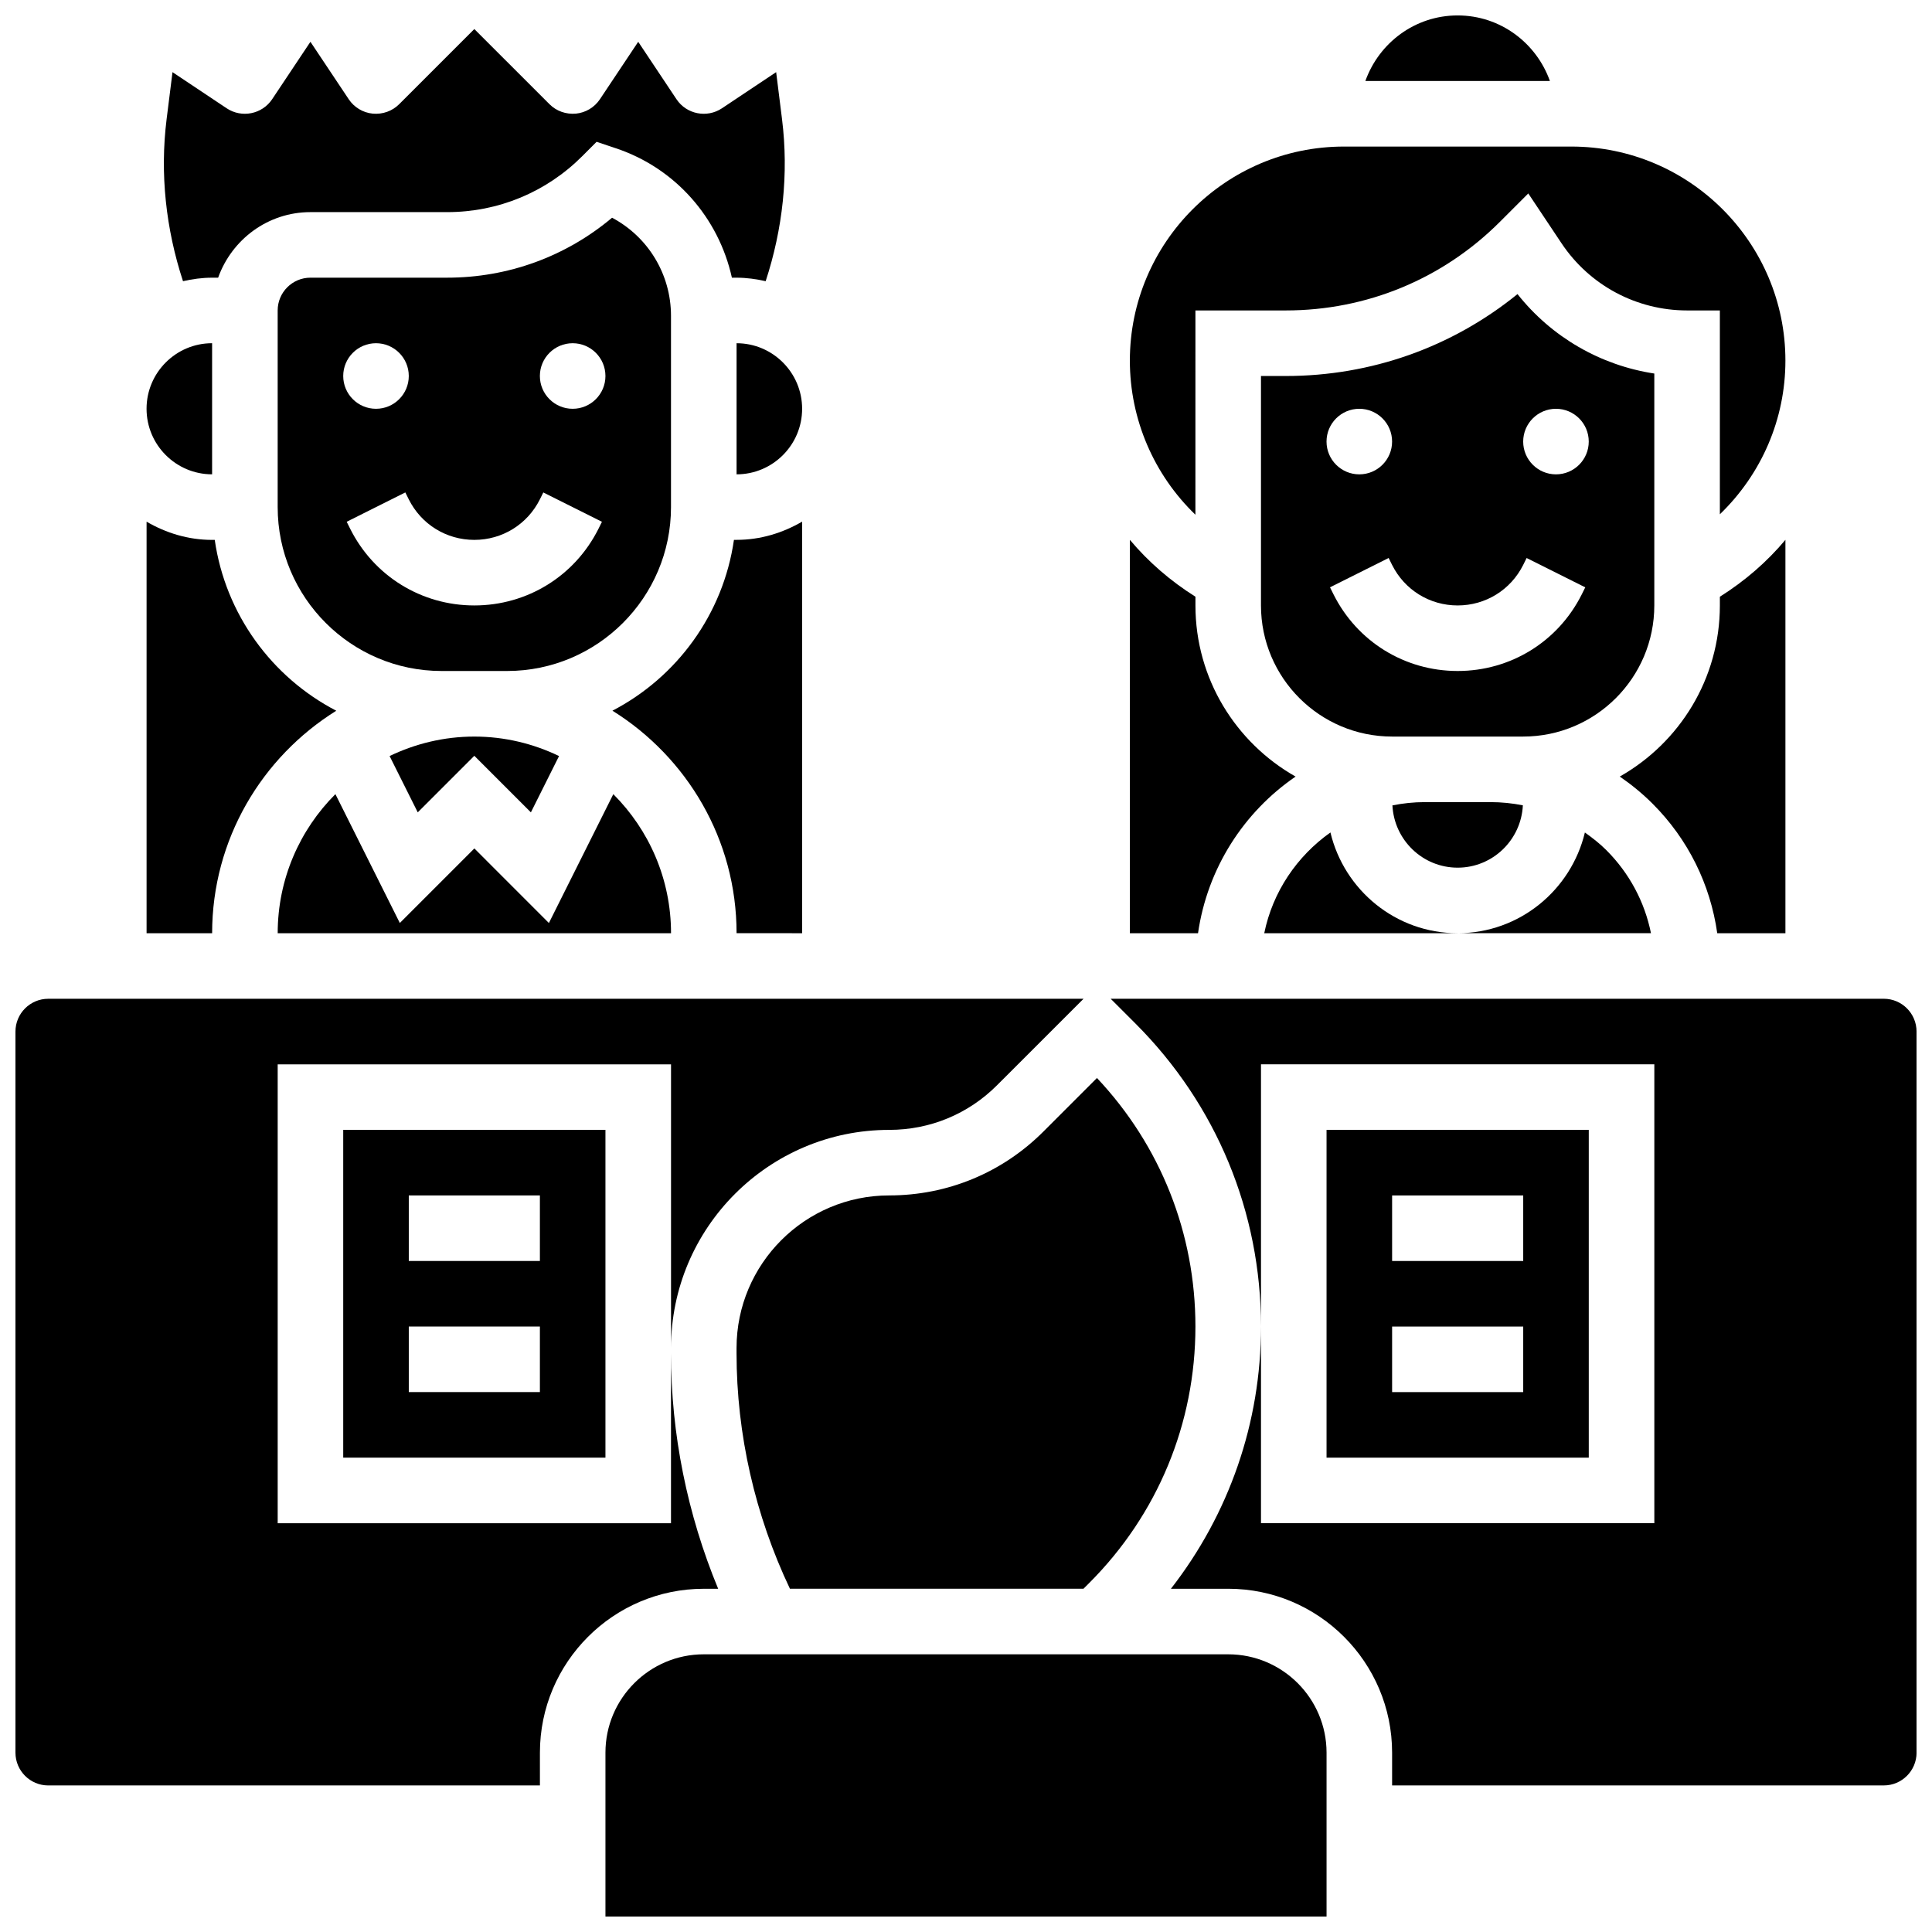
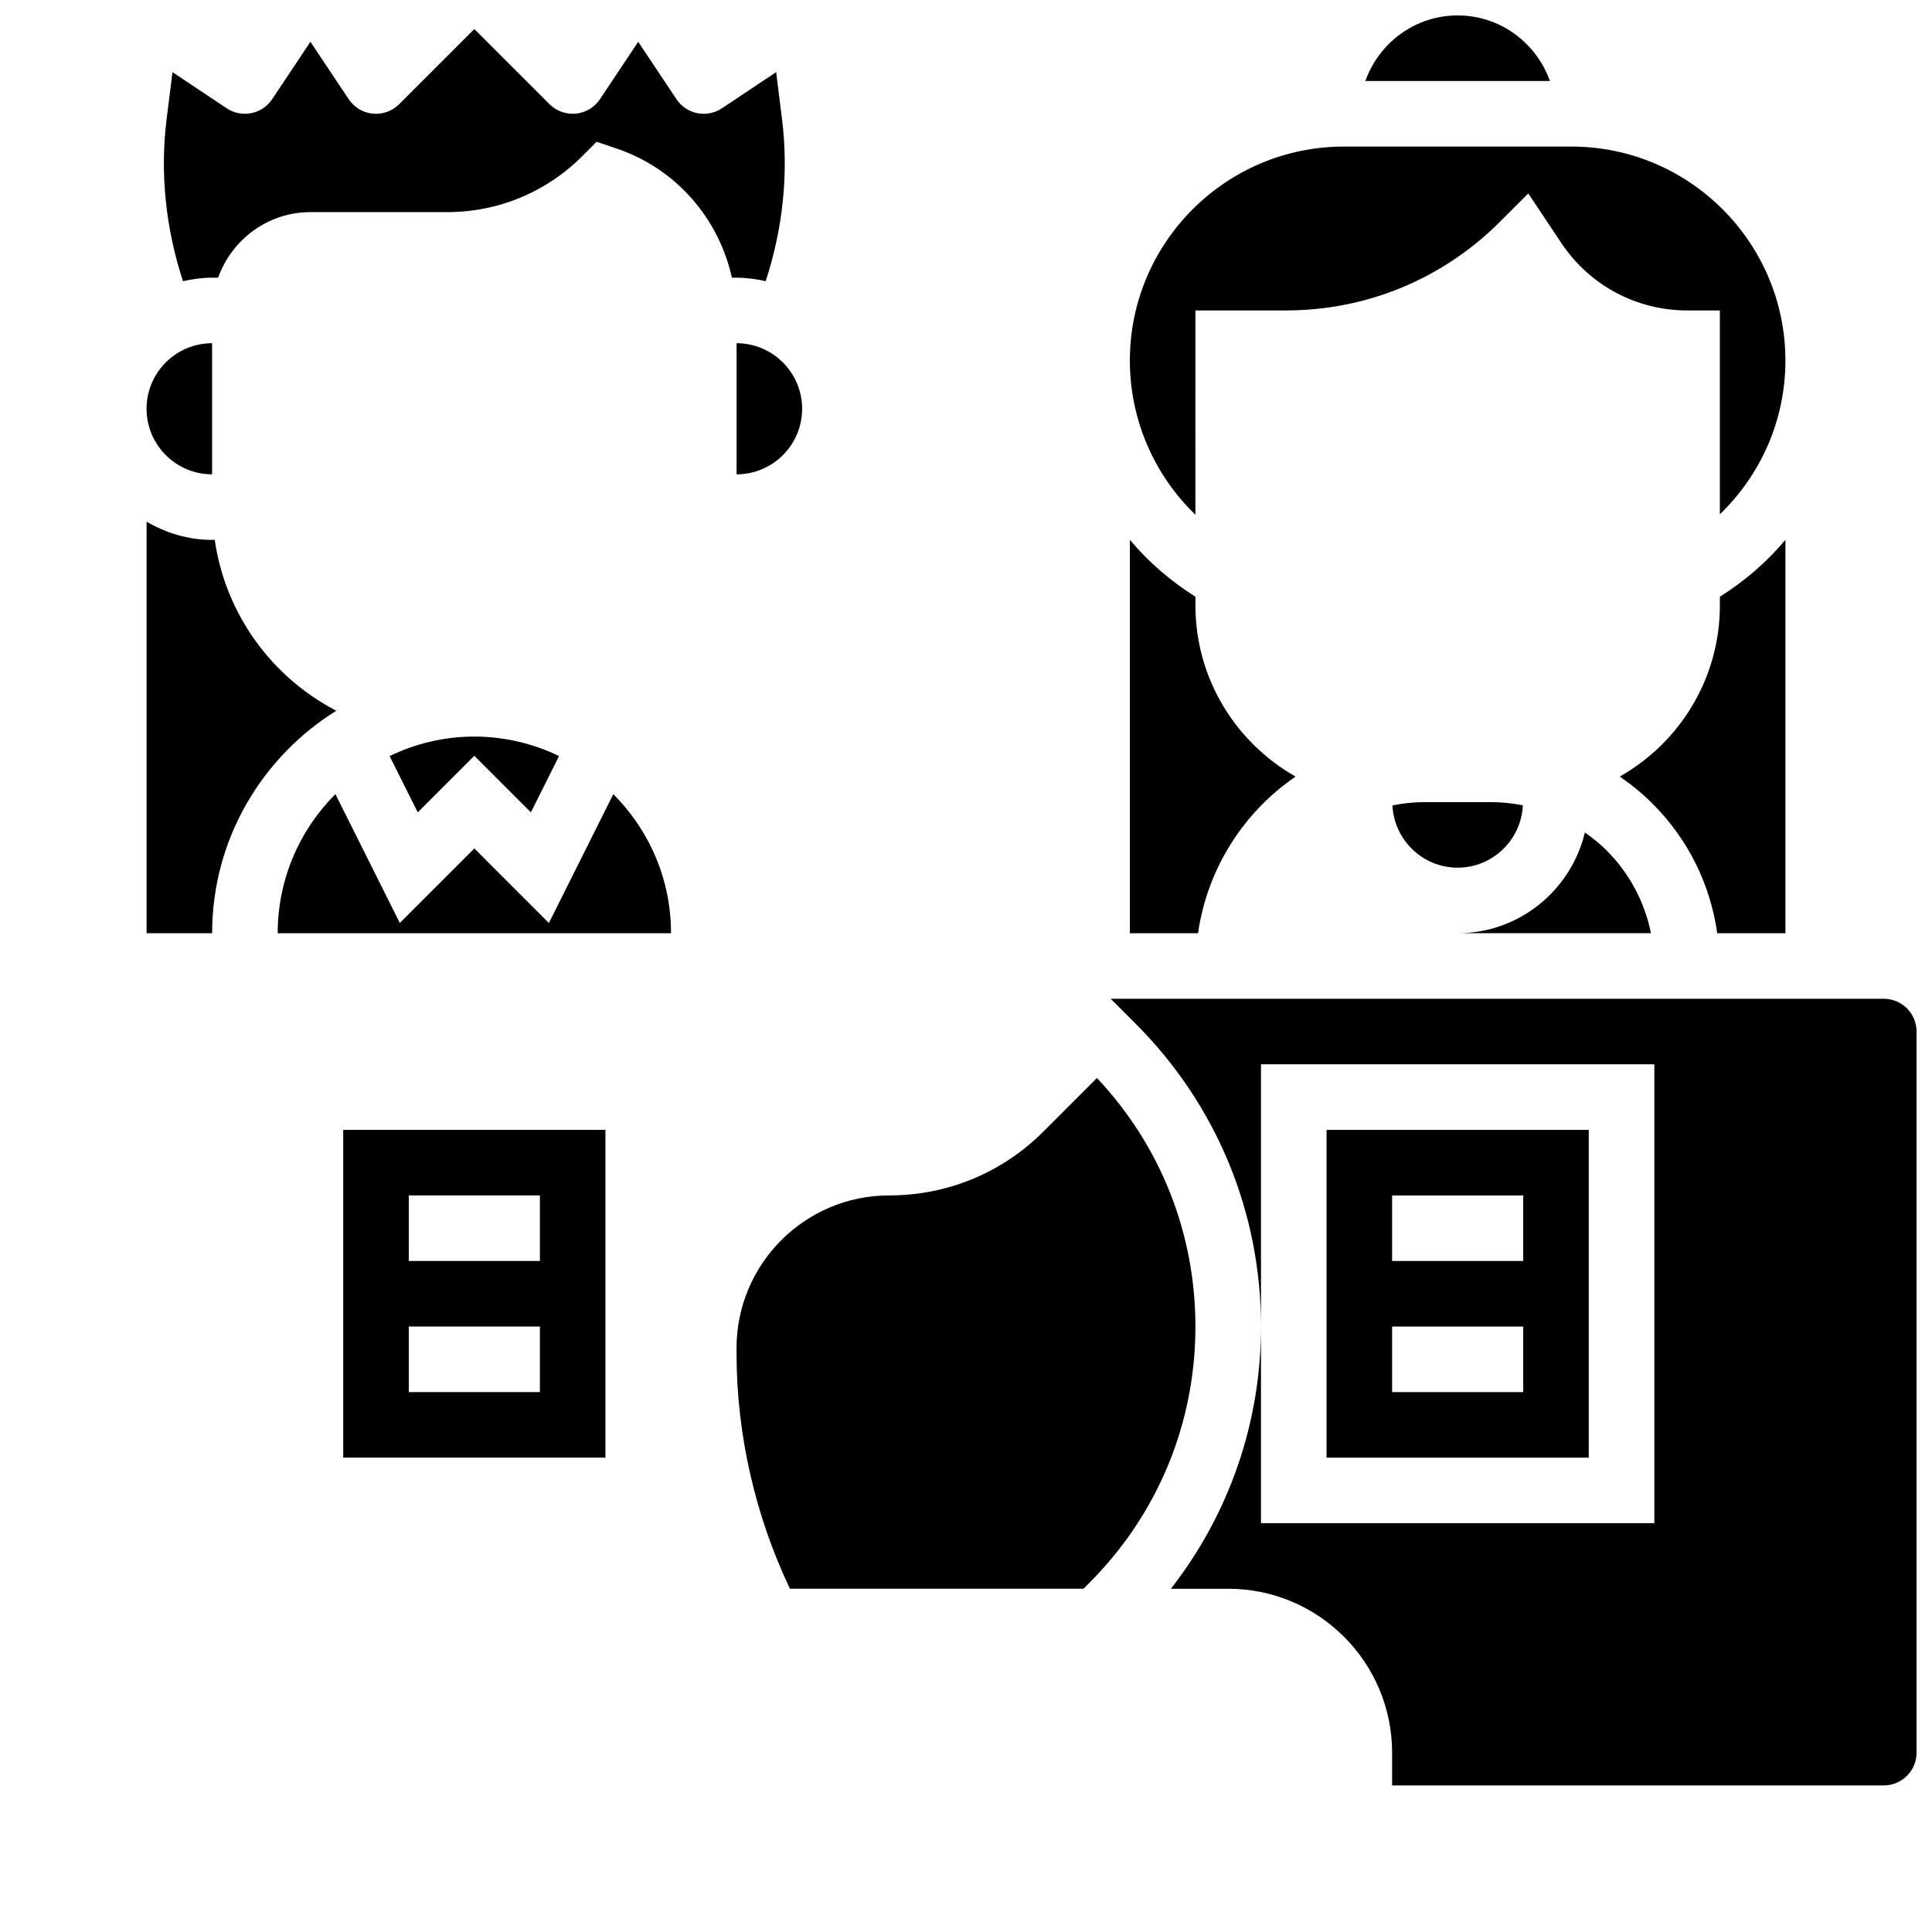
<svg xmlns="http://www.w3.org/2000/svg" width="800px" height="800px" version="1.1" viewBox="144 144 512 512">
  <defs>
    <clipPath id="d">
-       <path d="m304 582h192v69.902h-192z" />
+       <path d="m304 582v69.902h-192z" />
    </clipPath>
    <clipPath id="c">
      <path d="m438 408h213.9v210h-213.9z" />
    </clipPath>
    <clipPath id="b">
      <path d="m505 148.09h50v17.906h-50z" />
    </clipPath>
    <clipPath id="a">
-       <path d="m148.09 408h283.91v210h-283.91z" />
-     </clipPath>
+       </clipPath>
  </defs>
-   <path d="m321.82 278.39v-50.711c0-11.031-6.113-20.941-15.617-25.98-12.23 10.281-27.535 15.887-43.703 15.887h-36.23c-4.785 0-8.684 3.891-8.684 8.684v52.117c0 23.949 19.484 43.434 43.434 43.434h17.371c23.945 0 43.43-19.484 43.43-43.43zm-26.059-43.434c4.793 0 8.688 3.891 8.688 8.688 0 4.793-3.891 8.688-8.688 8.688-4.793 0-8.688-3.891-8.688-8.688s3.894-8.688 8.688-8.688zm-52.117 0c4.793 0 8.688 3.891 8.688 8.688 0 4.793-3.891 8.688-8.688 8.688-4.793 0-8.688-3.891-8.688-8.688s3.891-8.688 8.688-8.688zm-6.856 49.148-0.91-1.832 15.539-7.773 0.914 1.84c3.309 6.617 9.961 10.734 17.371 10.734s14.062-4.117 17.371-10.738l0.91-1.832 15.539 7.773-0.91 1.832c-6.269 12.547-18.883 20.34-32.91 20.34s-26.641-7.793-32.914-20.344z" />
  <path d="m217.59 391.31h104.24c0-14.375-5.856-27.414-15.297-36.848l-17.07 34.145-19.754-19.762-19.754 19.754-17.07-34.145c-9.441 9.441-15.293 22.48-15.293 36.855z" />
  <path d="m339.2 234.96v34.746c9.582 0 17.371-7.793 17.371-17.371 0-9.582-7.793-17.375-17.371-17.375z" />
-   <path d="m356.57 391.31v-109.07c-5.133 2.988-11.016 4.828-17.371 4.828h-0.695c-2.84 19.734-15.148 36.414-32.199 45.273 19.707 12.285 32.895 34.086 32.895 58.965z" />
  <path d="m200.21 217.59h1.598c3.598-10.086 13.152-17.375 24.461-17.375h36.23c13.523 0 26.242-5.266 35.805-14.828l3.797-3.805 5.09 1.703c15.855 5.289 27.277 18.484 30.77 34.305h1.234c2.656 0 5.231 0.363 7.715 0.93 4.527-13.812 6.148-28.465 4.336-42.945l-1.555-12.457-14.367 9.582c-3.988 2.648-9.391 1.582-12.047-2.406l-10.141-15.219-10.145 15.219c-1.441 2.164-3.789 3.57-6.367 3.82-2.613 0.227-5.16-0.66-7-2.5l-19.922-19.918-19.918 19.918c-1.84 1.84-4.379 2.734-7 2.5-2.59-0.25-4.926-1.66-6.367-3.82l-10.148-15.219-10.145 15.219c-2.668 3.984-8.059 5.055-12.047 2.406l-14.359-9.582-1.562 12.457c-1.809 14.48-0.184 29.133 4.344 42.945 2.484-0.566 5.055-0.93 7.711-0.93z" />
  <path d="m269.7 344.29 14.992 14.992 7.461-14.922c-6.809-3.277-14.41-5.16-22.453-5.16s-15.645 1.887-22.453 5.16l7.461 14.922z" />
-   <path d="m530.29 391.31c-16.383 0-30.062-11.422-33.711-26.703-8.852 6.273-15.297 15.707-17.539 26.703z" />
  <path d="m569.69 369.29c-1.762-1.762-3.699-3.258-5.68-4.672-3.66 15.27-17.34 26.691-33.715 26.691h51.23c-1.672-8.289-5.723-15.906-11.836-22.02z" />
  <path d="m521.58 356.57c-2.938 0-5.801 0.312-8.574 0.867 0.461 9.164 8 16.504 17.285 16.504 9.285 0 16.836-7.348 17.285-16.52-2.805-0.555-5.68-0.852-8.598-0.852z" />
  <path d="m200.21 269.7v-34.746c-9.582 0-17.371 7.793-17.371 17.371 0 9.582 7.793 17.375 17.371 17.375z" />
  <path d="m599.09 391.31h18.066v-104.25c-4.898 5.848-10.754 10.91-17.371 15.078v2.305c0 19.441-10.711 36.395-26.527 45.352 3.082 2.121 6.012 4.508 8.711 7.211 9.406 9.406 15.281 21.367 17.121 34.301z" />
  <path d="m487.34 349.8c-15.816-8.957-26.535-25.914-26.535-45.352v-2.312c-6.617-4.16-12.473-9.227-17.371-15.07l-0.004 104.25h18.059c2.477-17.199 12.109-32.105 25.852-41.512z" />
-   <path d="m582.41 304.45v-61.457c-14.281-2.18-27.223-9.652-36.258-21.055-17.32 14.062-38.777 21.707-61.395 21.707h-6.586v60.805c0 19.164 15.582 34.746 34.746 34.746h34.746c19.16 0 34.746-15.586 34.746-34.746zm-26.062-52.117c4.793 0 8.688 3.891 8.688 8.688 0 4.793-3.891 8.688-8.688 8.688-4.793 0-8.688-3.891-8.688-8.688 0.004-4.797 3.894-8.688 8.688-8.688zm-52.117 0c4.793 0 8.688 3.891 8.688 8.688 0 4.793-3.891 8.688-8.688 8.688-4.793 0-8.688-3.891-8.688-8.688s3.894-8.688 8.688-8.688zm26.059 69.488c-14.027 0-26.641-7.793-32.914-20.344l-0.91-1.832 15.539-7.773 0.914 1.84c3.309 6.621 9.961 10.738 17.371 10.738 7.41 0 14.062-4.117 17.371-10.738l0.91-1.832 15.539 7.773-0.91 1.832c-6.269 12.547-18.879 20.336-32.91 20.336z" />
  <path d="m565.04 443.43h-69.492v86.863h69.492zm-17.371 69.492h-34.746v-17.371h34.746zm0-34.746h-34.746v-17.371h34.746z" />
  <path d="m460.8 226.27h23.957c21.445 0 41.609-8.348 56.766-23.516l7.488-7.488 8.801 13.195c7.43 11.148 19.879 17.809 33.281 17.809h8.688v54.02c11.051-10.668 17.371-25.227 17.371-40.723 0-31.277-25.441-56.727-56.719-56.727h-60.285c-31.281 0-56.723 25.449-56.723 56.723 0 15.637 6.43 30.309 17.371 40.844z" />
  <g clip-path="url(#d)">
    <path d="m469.49 582.41h-138.98c-14.367 0-26.059 11.691-26.059 26.059v43.434h191.1v-43.434c-0.004-14.367-11.695-26.059-26.062-26.059z" />
  </g>
  <g clip-path="url(#c)">
    <path d="m643.22 408.68h-204.88l6.586 6.586c21.438 21.445 33.25 49.953 33.25 80.277v-69.492h104.24v121.61l-104.24 0.004v-52.117c0 25.512-8.453 49.676-23.871 69.492l15.184-0.004c23.949 0 43.434 19.484 43.434 43.434v8.688h130.3c4.785 0 8.688-3.891 8.688-8.688l-0.004-191.1c0-4.793-3.898-8.688-8.684-8.688z" />
  </g>
  <g clip-path="url(#b)">
    <path d="m530.29 148.09c-11.309 0-20.855 7.289-24.453 17.371h48.902c-3.594-10.082-13.137-17.371-24.449-17.371z" />
  </g>
  <path d="m379.64 460.8c-22.305 0-40.449 18.145-40.449 40.449v1.371c0 21.488 4.918 42.988 14.148 62.41h77.797l1.492-1.492c18.164-18.16 28.172-42.309 28.172-67.996 0-24.688-9.242-47.957-26.094-65.859l-14.176 14.176c-10.922 10.93-25.438 16.941-40.891 16.941z" />
  <path d="m233.11 332.35c-17.051-8.859-29.359-25.535-32.199-45.273h-0.695c-6.359 0-12.238-1.84-17.371-4.828v109.07h17.371c0-24.879 13.188-46.68 32.895-58.965z" />
  <path d="m304.45 530.29v-86.863h-69.492v86.863zm-52.117-69.488h34.746v17.371h-34.746zm0 34.742h34.746v17.371h-34.746z" />
  <g clip-path="url(#a)">
    <path d="m334.32 565.04c-8.172-19.727-12.5-41.07-12.5-62.41v45.039h-104.23v-121.61h104.24v75.199c-0.004-31.891 25.934-57.828 57.82-57.828 10.816 0 20.969-4.203 28.594-11.848l22.91-22.898h-274.37c-4.785 0-8.688 3.891-8.688 8.688v191.1c0 4.793 3.898 8.688 8.688 8.688h130.3v-8.688c0-23.949 19.484-43.434 43.434-43.434z" />
  </g>
</svg>